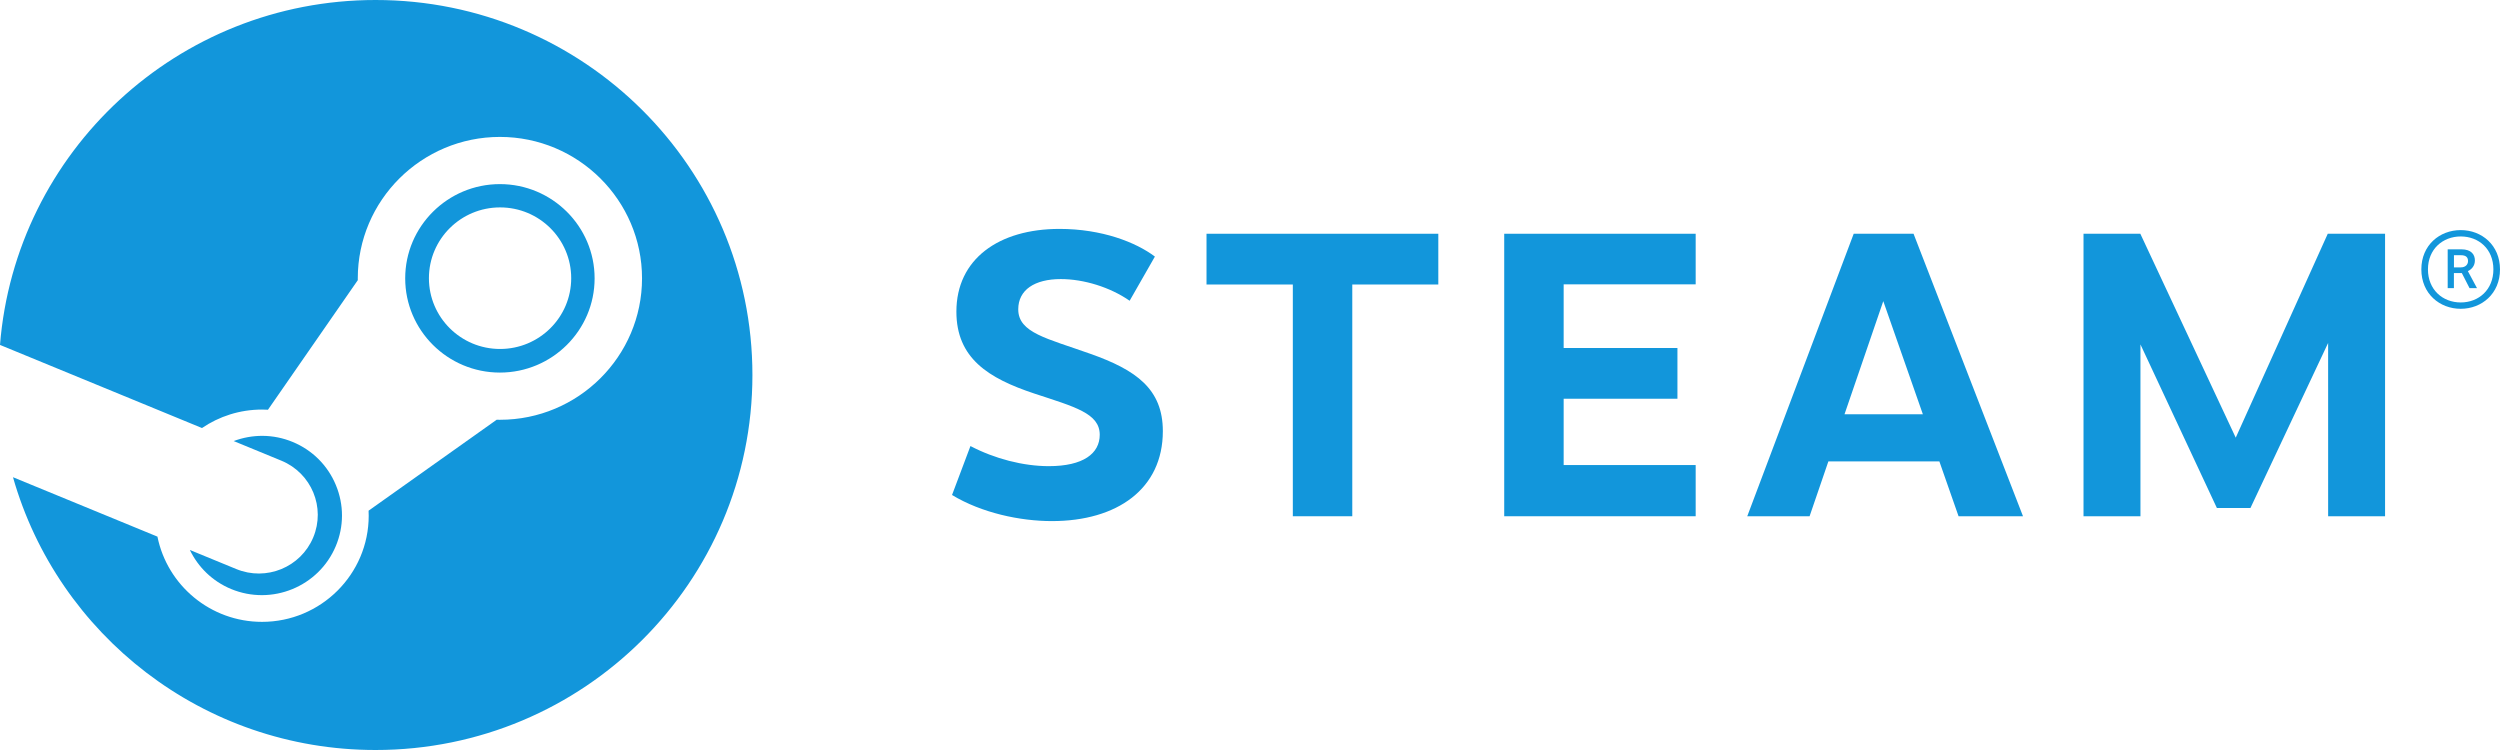
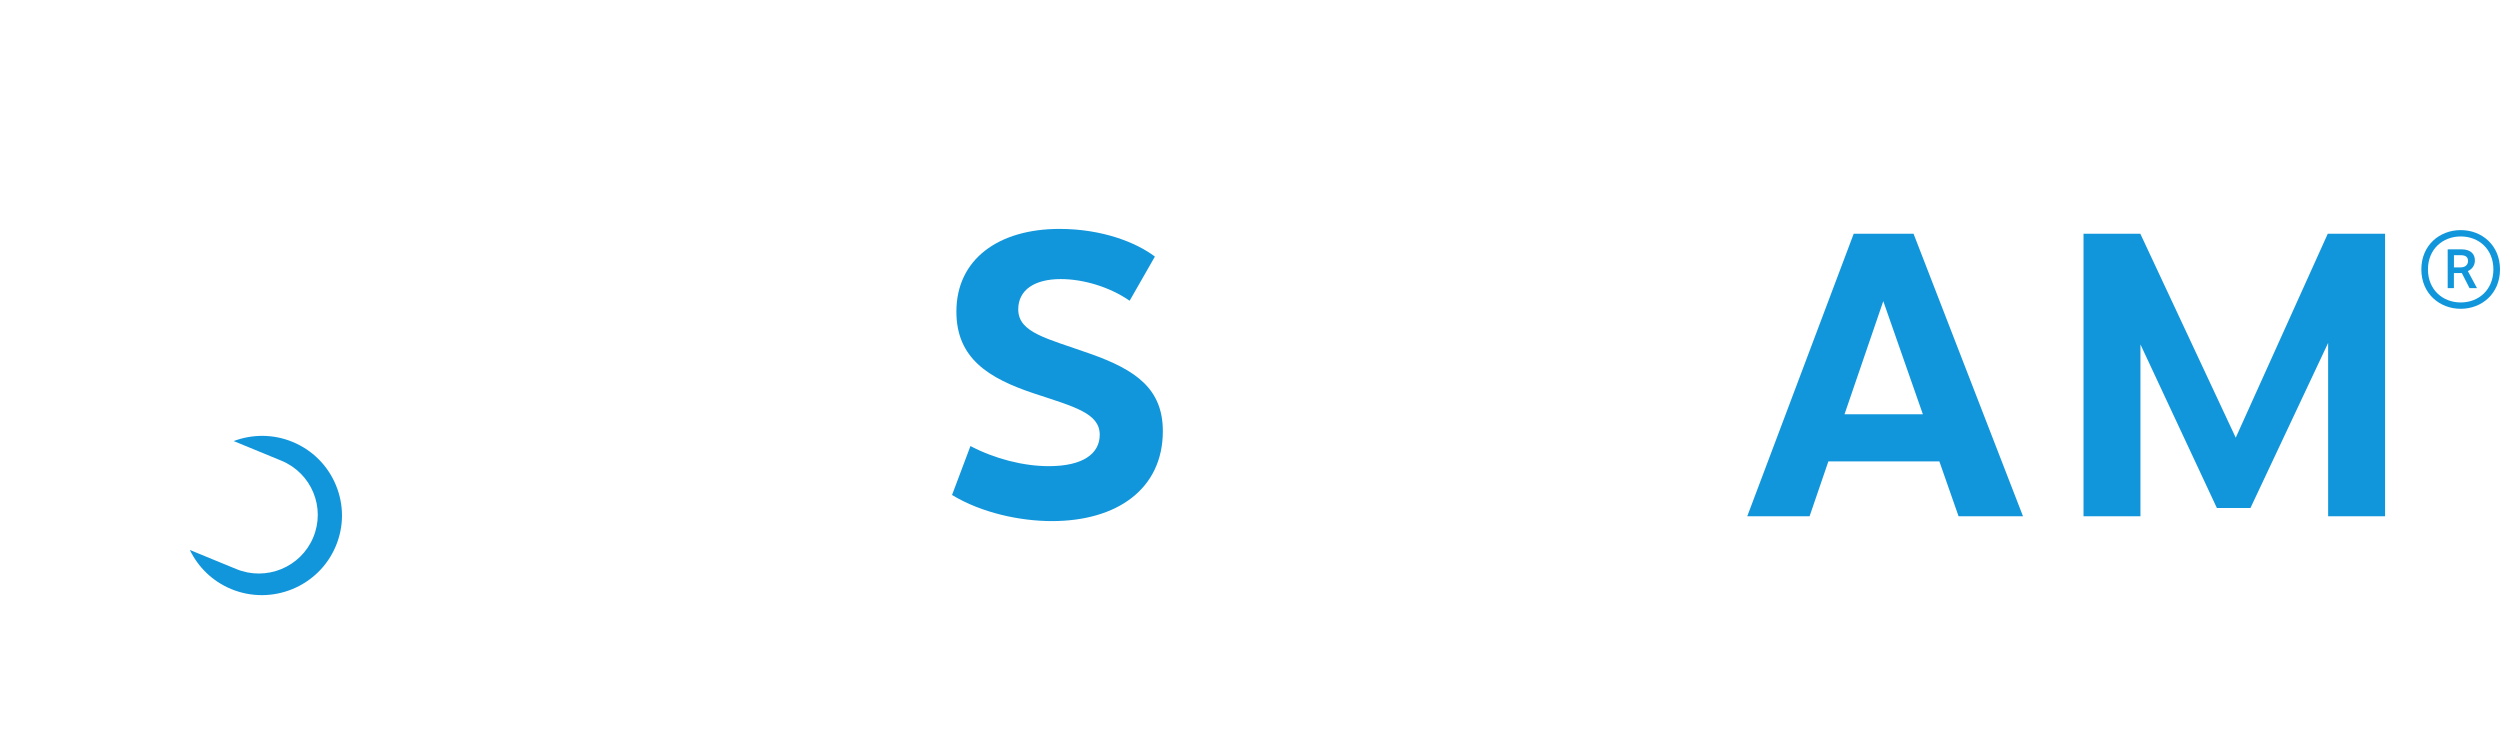
<svg xmlns="http://www.w3.org/2000/svg" width="160px" height="48px" viewBox="0 0 160 48" version="1.1">
  <title>logo_steam</title>
  <g id="页面-1" stroke="none" stroke-width="1" fill="none" fill-rule="evenodd">
    <g id="Procurement-Service" transform="translate(-749, -714)" fill="#1296DB" fill-rule="nonzero">
      <g id="编组-3" transform="translate(81, 684)">
        <g id="etsy备份-3" transform="translate(651, 0)">
          <g id="logo_steam" transform="translate(17, 30)">
-             <path d="M24.036,0 C11.366,0 0.986,9.721 0,22.075 L12.927,27.394 C14.023,26.648 15.346,26.212 16.769,26.212 C16.897,26.212 17.024,26.216 17.15,26.223 L22.899,17.931 C22.899,17.892 22.898,17.853 22.898,17.814 C22.898,12.823 26.978,8.763 31.994,8.763 C37.01,8.763 41.09,12.823 41.09,17.814 C41.09,22.805 37.01,26.866 31.994,26.866 C31.925,26.866 31.856,26.864 31.788,26.863 L23.589,32.684 C23.593,32.79 23.597,32.898 23.597,33.005 C23.597,36.752 20.534,39.799 16.769,39.799 C13.465,39.799 10.702,37.452 10.076,34.344 L0.831,30.541 C3.693,40.614 12.994,48 24.036,48 C37.357,48 48.155,37.254 48.155,24.001 C48.155,10.745 37.356,0 24.036,0" id="路径" />
            <path d="M15.114,36.416 L12.151,35.198 C12.676,36.286 13.585,37.197 14.791,37.697 C17.398,38.778 20.404,37.547 21.491,34.95 C22.017,33.695 22.02,32.309 21.498,31.05 C20.978,29.791 19.995,28.809 18.732,28.285 C17.478,27.765 16.135,27.784 14.956,28.228 L18.016,29.487 C19.939,30.284 20.848,32.482 20.047,34.395 C19.247,36.309 17.037,37.214 15.114,36.416" id="路径" />
-             <path d="M38.055,17.814 C38.055,14.489 35.336,11.783 31.994,11.783 C28.652,11.783 25.933,14.489 25.933,17.814 C25.933,21.14 28.652,23.845 31.994,23.845 C35.336,23.844 38.055,21.139 38.055,17.814 M27.451,17.804 C27.451,15.302 29.49,13.274 32.004,13.274 C34.519,13.274 36.557,15.302 36.557,17.804 C36.557,20.306 34.519,22.334 32.004,22.334 C29.49,22.334 27.451,20.306 27.451,17.804" id="形状" />
            <path d="M73.913,16.421 L72.297,19.248 C71.052,18.382 69.365,17.861 67.892,17.861 C66.209,17.861 65.168,18.555 65.168,19.797 C65.168,21.305 67.018,21.657 69.767,22.638 C72.723,23.679 74.422,24.901 74.422,27.595 C74.422,31.28 71.509,33.35 67.323,33.35 C65.283,33.35 62.822,32.826 60.93,31.68 L62.109,28.547 C63.646,29.355 65.484,29.834 67.123,29.834 C69.332,29.834 70.383,29.023 70.383,27.824 C70.383,26.451 68.781,26.039 66.196,25.187 C63.25,24.209 61.209,22.924 61.209,19.943 C61.209,16.581 63.915,14.65 67.809,14.65 C70.522,14.65 72.703,15.506 73.913,16.421" id="路径" />
-             <polygon id="路径" points="86.546 18.208 86.546 33.04 82.741 33.04 82.741 18.208 77.217 18.208 77.217 14.96 92.052 14.96 92.052 18.208" />
-             <polygon id="路径" points="100.074 18.198 100.074 22.272 107.356 22.272 107.356 25.519 100.074 25.519 100.074 29.763 108.523 29.763 108.523 33.04 96.27 33.04 96.27 14.96 108.523 14.96 108.523 18.198" />
            <path d="M117.016,29.53 L115.813,33.041 L111.824,33.041 L118.637,14.96 L122.467,14.96 L129.472,33.04 L125.348,33.04 L124.119,29.529 L117.016,29.529 L117.016,29.53 Z M120.53,19.273 L118.049,26.512 L123.063,26.512 L120.53,19.273 Z" id="形状" />
            <polygon id="路径" points="149 21.948 144.028 32.513 141.881 32.513 136.989 22.043 136.989 33.04 133.345 33.04 133.345 14.96 136.981 14.96 143.087 28.011 148.977 14.96 152.644 14.96 152.644 33.04 149.001 33.04" />
            <path d="M160,17.241 C160,18.795 158.83,19.763 157.487,19.763 C156.139,19.763 154.966,18.795 154.966,17.241 C154.966,15.687 156.139,14.726 157.487,14.726 C158.83,14.726 160,15.687 160,17.241 M155.389,17.241 C155.389,18.541 156.33,19.357 157.487,19.357 C158.64,19.357 159.577,18.541 159.577,17.241 C159.577,15.937 158.64,15.133 157.487,15.133 C156.333,15.133 155.389,15.947 155.389,17.241 M157.522,15.956 C158.173,15.956 158.393,16.298 158.393,16.669 C158.393,17.009 158.19,17.236 157.944,17.353 L158.528,18.441 L158.05,18.441 L157.557,17.476 L157.05,17.476 L157.05,18.441 L156.652,18.441 L156.652,15.956 L157.522,15.956 Z M157.054,17.112 L157.497,17.112 C157.785,17.112 157.954,16.933 157.954,16.707 C157.954,16.479 157.833,16.333 157.496,16.333 L157.053,16.333 L157.053,17.112 L157.054,17.112 Z" id="形状" />
          </g>
        </g>
      </g>
    </g>
  </g>
</svg>